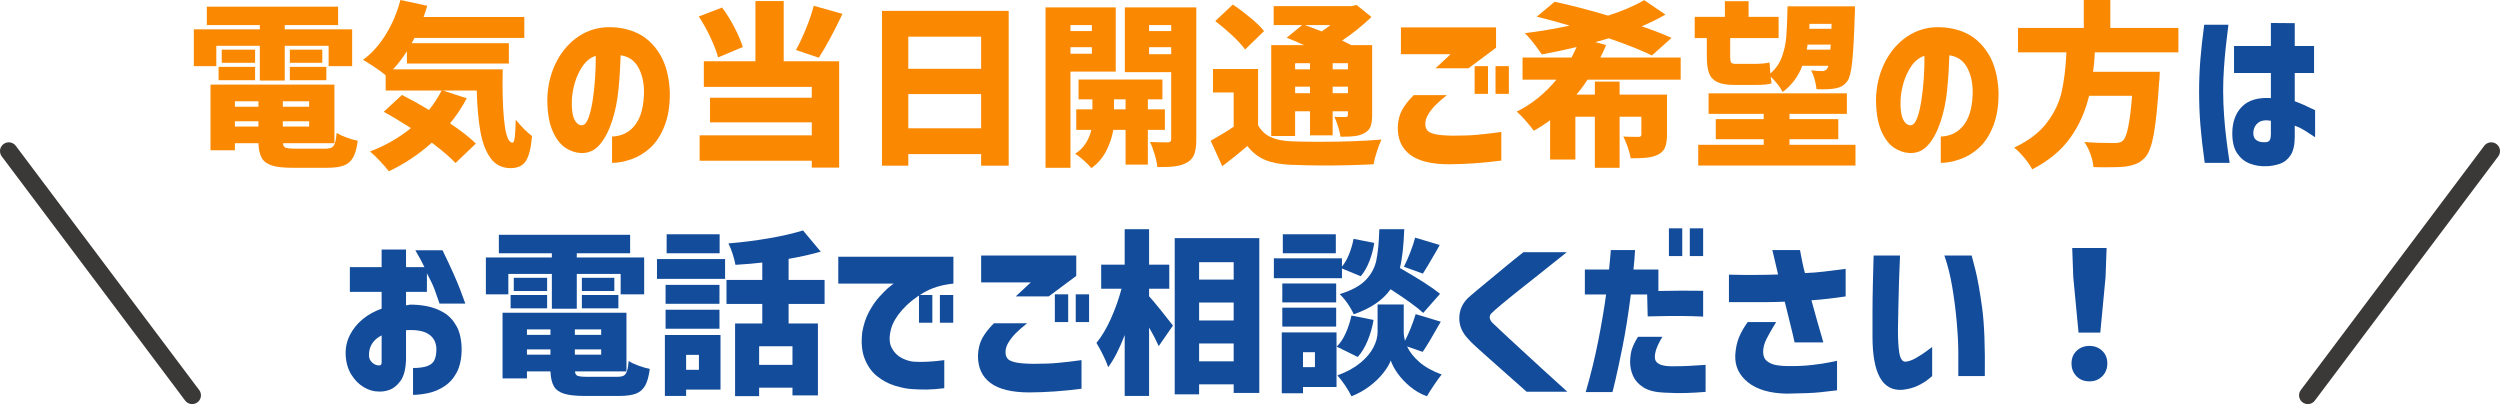
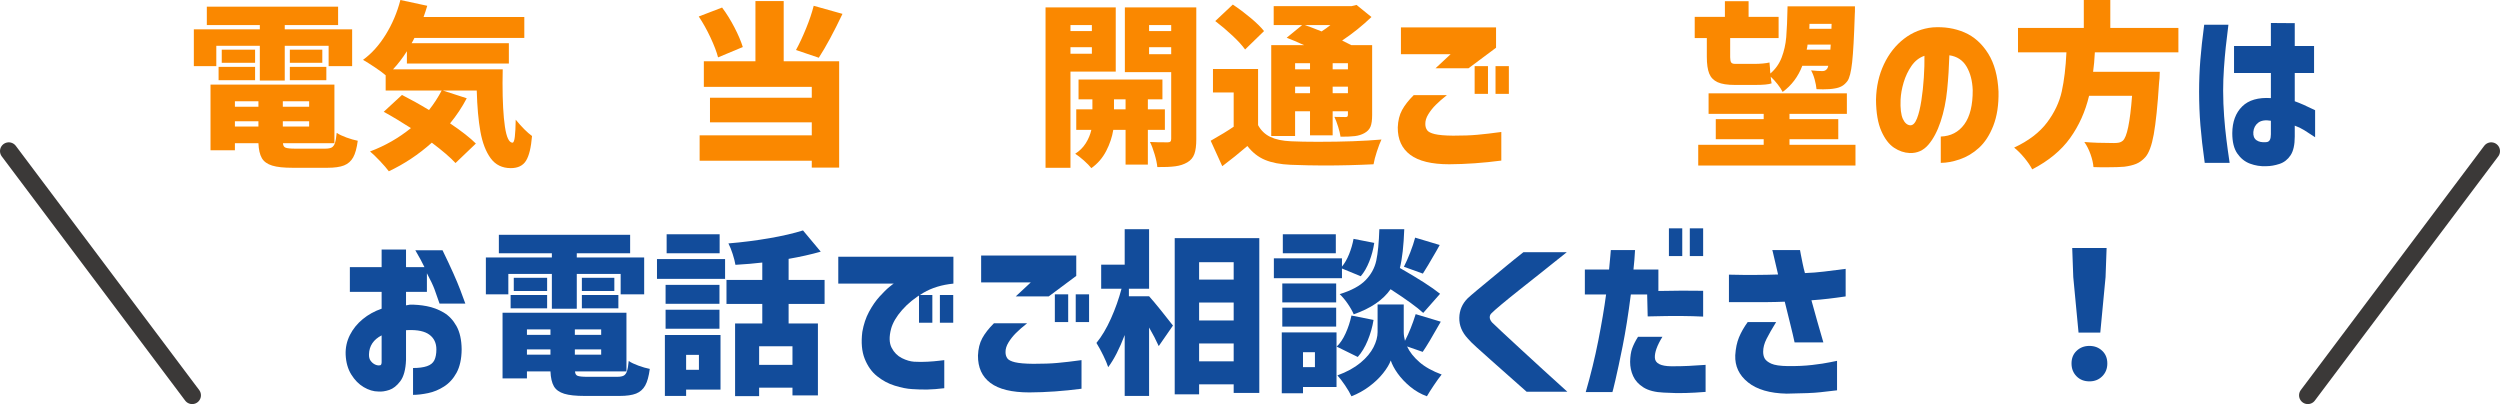
<svg xmlns="http://www.w3.org/2000/svg" id="_レイヤー_2" data-name="レイヤー_2" viewBox="0 0 284.9 46.05">
  <defs>
    <style>
      .cls-1 {
        fill: none;
        stroke: #3b3938;
        stroke-linecap: round;
        stroke-width: 2px;
      }

      .cls-2 {
        isolation: isolate;
      }

      .cls-3 {
        fill: #124c9b;
      }

      .cls-4 {
        fill: #fa8800;
      }
    </style>
  </defs>
  <g id="_レイヤー_1-2" data-name="レイヤー_1">
    <g id="_グループ_32452" data-name="グループ_32452">
      <g>
        <g id="_電気の当日開通ご希望の方は" data-name="電気の当日開通ご希望の方は" class="cls-2">
          <g class="cls-2">
            <path class="cls-4" d="M24.65,5.22v2.32h-2.56V3.34h7.52v-.48h-6.04V.76h14.96v2.1h-6.08v.48h7.68v4.2h-2.68v-2.32h-5v3.96h-2.84v-3.96h-4.96ZM37.07,16.94c.33,0,.58-.05.74-.14.16-.09.28-.26.36-.5s.15-.63.2-1.16c.28.19.65.36,1.11.53s.89.29,1.29.37c-.11.83-.28,1.46-.52,1.89-.24.43-.59.74-1.04.92-.45.18-1.09.27-1.9.27h-3.96c-1,0-1.78-.08-2.33-.25-.55-.17-.95-.45-1.18-.85-.23-.4-.36-.97-.39-1.7h-2.68v.8h-2.78v-7.48h14.12v6.68h-5.86c.01.27.11.44.3.51.19.07.55.11,1.08.11h3.44ZM24.91,9.14v-1.52h4.16v1.52h-4.16ZM29.07,5.66v1.5h-3.8v-1.5h3.8ZM29.45,11.54h-2.68v.62h2.68v-.62ZM26.77,13.82v.6h2.68v-.6h-2.68ZM35.23,12.16v-.62h-3v.62h3ZM32.23,14.42h3v-.6h-3v.6ZM33.03,5.66h3.7v1.5h-3.7v-1.5ZM33.03,9.14v-1.52h4.16v1.52h-4.16Z" />
            <path class="cls-4" d="M57.29,7.9l-.02,1.58c0,2.08.09,3.73.27,4.95.18,1.22.47,1.83.87,1.83.12-.01.21-.24.26-.68.05-.44.09-1.09.1-1.94.69.84,1.31,1.46,1.86,1.86-.11,1.31-.33,2.24-.68,2.81s-.93.85-1.74.85c-.97,0-1.74-.37-2.29-1.12-.55-.75-.94-1.76-1.17-3.03-.23-1.27-.37-2.84-.42-4.69h-3.86l2.72.88c-.53,1.01-1.17,1.97-1.9,2.86,1.32.89,2.3,1.66,2.94,2.3l-2.32,2.22c-.59-.64-1.49-1.41-2.7-2.32-1.51,1.35-3.14,2.43-4.9,3.26-.23-.31-.56-.7-1.01-1.17-.45-.47-.82-.84-1.13-1.09,1.71-.64,3.26-1.53,4.66-2.66-1.12-.72-2.15-1.34-3.1-1.86l2.08-1.92c1,.51,2.03,1.08,3.08,1.72.56-.71,1.04-1.45,1.44-2.22h-6.38v-1.74c-.29-.25-.7-.56-1.23-.91-.53-.35-.98-.64-1.35-.85.99-.72,1.85-1.68,2.59-2.88.74-1.2,1.3-2.51,1.67-3.94l3.06.66c-.12.41-.26.84-.42,1.28h11.48v2.38h-12.52c-.13.27-.24.47-.32.6h11.08v2.32h-11.62v-1.4c-.48.76-1.01,1.45-1.58,2.06h12.5Z" />
-             <path class="cls-4" d="M73.39,10.26c-.04-1.05-.27-1.94-.7-2.67s-1.08-1.16-1.96-1.29c-.04,1.29-.12,2.6-.25,3.92s-.38,2.53-.75,3.64c-.37,1.11-.84,1.99-1.4,2.64-.56.65-1.27.97-2.12.94-.63-.03-1.22-.23-1.79-.61-.57-.38-1.05-1.01-1.44-1.89s-.6-2.07-.61-3.58c.03-1.48.33-2.82.9-4.03.57-1.21,1.34-2.18,2.3-2.92.96-.74,2.05-1.17,3.26-1.29,1.31-.09,2.51.1,3.61.57,1.1.47,2,1.28,2.71,2.41.71,1.13,1.1,2.58,1.18,4.34.03,1.51-.17,2.8-.59,3.88s-.97,1.92-1.64,2.53c-.67.61-1.4,1.04-2.19,1.31-.79.27-1.51.4-2.16.4v-3c1.13-.04,2.03-.5,2.68-1.39s.97-2.19.96-3.91ZM66.27,14.28c.31.01.56-.25.77-.78.21-.53.37-1.22.5-2.05.13-.83.22-1.7.28-2.61.06-.91.08-1.73.07-2.48-.59.2-1.08.58-1.47,1.14-.39.56-.69,1.19-.9,1.89s-.32,1.36-.35,1.97c-.04,1,.05,1.73.26,2.19.21.46.49.7.84.73Z" />
            <path class="cls-4" d="M81.83,6.54c-.16-.63-.45-1.38-.86-2.26-.41-.88-.86-1.68-1.34-2.4l2.66-1.02c.51.68.98,1.44,1.41,2.27s.75,1.58.95,2.23l-2.82,1.18ZM89.31.12v6.86h6.32v12.12h-3.12v-.78h-12.78v-2.9h12.78v-1.48h-11.6v-2.8h11.6v-1.24h-12.3v-2.92h5.88V.12h3.22ZM96.01,1.58c-.99,2.08-1.89,3.75-2.7,5l-2.6-.88c.39-.71.77-1.53,1.15-2.46.38-.93.67-1.79.87-2.58l3.28.92Z" />
-             <path class="cls-4" d="M100.51,1.24h14.44v17.64h-3.14v-1.32h-8.3v1.32h-3V1.24ZM111.81,4.18h-8.3v3.66h8.3v-3.66ZM103.51,14.62h8.3v-3.9h-8.3v3.9Z" />
            <path class="cls-4" d="M127.15,8.16h-5.16v10.96h-2.84V.84h8v7.32ZM124.43,2.86h-2.44v.68h2.44v-.68ZM121.99,6.12h2.44v-.74h-2.44v.74ZM130.81,14.8v3.96h-2.54v-3.96h-1.4c-.13.81-.4,1.62-.81,2.41-.41.79-.97,1.44-1.69,1.95-.2-.25-.48-.54-.85-.87-.37-.33-.7-.58-.99-.77.49-.31.89-.7,1.2-1.19.31-.49.52-1,.64-1.53h-1.72v-2.34h1.84v-1.14h-1.58v-2.26h9.56v2.26h-1.66v1.14h1.94v2.34h-1.94ZM126.95,12.46h1.32v-1.14h-1.32v1.14ZM136.33,15.86c0,.72-.07,1.28-.22,1.69-.15.41-.41.72-.8.95-.39.23-.84.38-1.37.45-.53.07-1.21.1-2.05.09-.04-.4-.14-.89-.31-1.46s-.34-1.04-.53-1.4c.51.03,1.18.04,2.02.04.15,0,.25-.03.31-.09s.09-.16.09-.31v-7.6h-5.28V.84h8.14v15.02ZM133.47,2.86h-2.52v.68h2.52v-.68ZM130.95,6.18h2.52v-.8h-2.52v.8Z" />
            <path class="cls-4" d="M143.37,14.26c.33.61.8,1.06,1.41,1.35.61.29,1.39.45,2.35.49.83.04,1.85.06,3.06.06,2.91,0,5.32-.09,7.24-.26-.16.33-.33.79-.52,1.36s-.31,1.06-.38,1.46c-1.81.09-3.71.14-5.7.14-1.11,0-2.35-.03-3.74-.08-1.19-.05-2.16-.24-2.93-.56s-1.44-.85-2.01-1.58c-.93.8-1.89,1.57-2.86,2.3l-1.32-2.9c1.11-.63,1.98-1.16,2.62-1.6v-3.9h-2.36v-2.68h5.14v6.4ZM141.89,5.64c-.31-.44-.78-.96-1.43-1.57-.65-.61-1.3-1.16-1.97-1.67l2-1.88c.68.45,1.36.96,2.03,1.52.67.56,1.18,1.06,1.53,1.5l-2.16,2.1ZM147.59,15.5h-2.72V5.14h3.74c-.77-.35-1.43-.63-1.98-.84l1.76-1.44h-3.24V.7h8.88l.56-.14,1.7,1.38c-1.01.97-2.13,1.87-3.34,2.68l1.04.52h2.38v7.96c0,.59-.06,1.03-.19,1.34-.13.31-.36.55-.71.74-.31.17-.66.28-1.07.33-.41.05-.95.07-1.63.07-.05-.35-.15-.73-.28-1.15-.13-.42-.27-.79-.42-1.11.31.01.73.02,1.26.02.11,0,.18-.02.22-.06s.06-.11.06-.22v-.38h-1.74v2.74h-2.58v-2.74h-1.7v2.82ZM149.29,7.2h-1.7v.7h1.7v-.7ZM147.59,10.62h1.7v-.74h-1.7v.74ZM148.71,2.86c.39.13,1.02.37,1.9.72.37-.24.71-.48,1-.72h-2.9ZM153.61,7.2h-1.74v.7h1.74v-.7ZM151.87,10.62h1.74v-.74h-1.74v.74Z" />
            <path class="cls-4" d="M161.11,10.84h3.78c-.52.41-.94.78-1.27,1.11-.33.33-.61.68-.85,1.07-.24.39-.35.76-.34,1.12,0,.27.07.5.2.69.13.19.42.34.87.45.45.11,1.14.17,2.09.18,1.08,0,2-.03,2.76-.1.76-.07,1.67-.17,2.74-.32v3.26c-2.05.27-4.03.41-5.94.42-2,0-3.48-.36-4.44-1.08s-1.43-1.76-1.42-3.12c.03-.77.19-1.43.49-1.98s.74-1.11,1.33-1.7ZM167.35,7.78h-3.76l1.72-1.6h-5.66v-3.06h10.84v2.32l-3.14,2.34ZM168.05,10.7v-3.16h1.52v3.16h-1.52ZM170.43,10.7v-3.16h1.52v3.16h-1.52Z" />
-             <path class="cls-4" d="M180.91,9.08c-.41.64-.83,1.21-1.26,1.7h2.1v-1.48h2.82v1.48h5.4v4.58c0,.63-.08,1.11-.23,1.46-.15.35-.43.62-.83.82-.37.17-.79.28-1.25.33s-1.07.07-1.83.07c-.05-.36-.16-.77-.32-1.24s-.33-.88-.52-1.24c.4.03.97.04,1.72.04.12,0,.21-.02.26-.06.05-.04.08-.11.08-.22v-2.02h-2.48v5.82h-2.82v-5.82h-2.22v4.88h-2.88v-4.48c-.59.44-1.21.84-1.86,1.2-.23-.32-.53-.7-.92-1.14s-.73-.79-1.02-1.04c1.68-.83,3.19-2.04,4.52-3.64h-3.86v-2.52h5.58c.27-.53.46-.93.58-1.2-1.28.31-2.6.59-3.96.84-.81-1.16-1.46-1.97-1.94-2.42,1.67-.2,3.37-.49,5.12-.86-1.55-.45-2.8-.79-3.76-1.02l2.04-1.7c1.8.39,3.83.91,6.08,1.58,1.65-.53,3.03-1.12,4.12-1.76l2.42,1.64c-.77.45-1.67.9-2.7,1.34,1.29.44,2.43.88,3.4,1.32l-2.24,2c-1.16-.57-2.8-1.23-4.92-1.96-.24.08-.75.23-1.52.44l1.22.34c-.21.51-.43.98-.66,1.42h9.16v2.52h-10.62Z" />
            <path class="cls-4" d="M194.51,4.34h-1.38V1.92h3.44V.14h2.7v1.78h3.42v2.42h-5.52v2.18c0,.28.04.48.11.59.07.11.22.17.45.17h2.22c.28,0,.59-.01.92-.04.33-.03.59-.07.78-.12l.06.68c0,.12.01.31.04.58.59-.51,1.02-1.12,1.29-1.83s.45-1.49.52-2.32c.07-.83.12-2,.15-3.51h7.68c0,.47,0,.79-.02.96-.08,2.52-.18,4.33-.3,5.42-.12,1.09-.3,1.81-.54,2.14-.19.25-.39.44-.62.57-.23.13-.5.22-.82.27-.37.07-.82.1-1.34.1l-.74-.02c-.03-.32-.1-.69-.21-1.1-.11-.41-.25-.76-.41-1.04.48.05.91.08,1.28.08.12,0,.22-.02.31-.06s.17-.11.25-.22c.04-.05.08-.16.12-.32h-2.96c-.47,1.23-1.21,2.22-2.24,2.98-.13-.27-.33-.57-.59-.9s-.52-.61-.77-.84c.01.12.03.24.04.37.01.13.03.26.06.39-.32.12-.95.18-1.88.18h-2.3c-.85,0-1.51-.1-1.97-.31-.46-.21-.78-.54-.96-.99-.18-.45-.27-1.09-.27-1.9v-2.14ZM203.93,16.5h7.52v2.36h-17.92v-2.36h7.46v-.64h-5.46v-2.28h5.46v-.6h-6.28v-2.34h15.76v2.34h-6.54v.6h5.56v2.28h-5.56v.64ZM208.59,5.66l.04-.58h-2.64c-.01.16-.05.35-.1.58h2.7ZM208.73,2.72h-2.52l-.02.56h2.52l.02-.56Z" />
            <path class="cls-4" d="M224.81,10.26c-.04-1.05-.27-1.94-.7-2.67s-1.08-1.16-1.96-1.29c-.04,1.29-.12,2.6-.25,3.92s-.38,2.53-.75,3.64c-.37,1.11-.84,1.99-1.4,2.64-.56.65-1.27.97-2.12.94-.63-.03-1.22-.23-1.79-.61-.57-.38-1.05-1.01-1.44-1.89s-.6-2.07-.61-3.58c.03-1.48.33-2.82.9-4.03.57-1.21,1.34-2.18,2.3-2.92.96-.74,2.05-1.17,3.26-1.29,1.31-.09,2.51.1,3.61.57,1.1.47,2,1.28,2.71,2.41.71,1.13,1.1,2.58,1.18,4.34.03,1.51-.17,2.8-.59,3.88s-.97,1.92-1.64,2.53c-.67.61-1.4,1.04-2.19,1.31-.79.27-1.51.4-2.16.4v-3c1.13-.04,2.03-.5,2.68-1.39s.97-2.19.96-3.91ZM217.69,14.28c.31.01.56-.25.77-.78.21-.53.37-1.22.5-2.05.13-.83.22-1.7.28-2.61.06-.91.08-1.73.07-2.48-.59.2-1.08.58-1.47,1.14-.39.56-.69,1.19-.9,1.89s-.32,1.36-.35,1.97c-.04,1,.05,1.73.26,2.19.21.46.49.7.84.73Z" />
            <path class="cls-4" d="M238.73,5.96c-.04.83-.11,1.57-.2,2.22h7.6c-.01.57-.04.98-.08,1.22-.17,2.67-.38,4.64-.61,5.92-.23,1.28-.56,2.15-.97,2.6-.32.35-.66.6-1.03.75-.37.15-.82.26-1.37.33-.48.04-1.11.06-1.88.06-.71,0-1.25,0-1.62-.02-.03-.43-.14-.91-.33-1.45s-.43-1.01-.71-1.41c.91.08,2.03.12,3.38.12.24,0,.43-.02.58-.05.15-.03.29-.1.42-.21.48-.4.83-2.11,1.06-5.12h-4.9c-.43,1.8-1.15,3.4-2.16,4.81-1.01,1.41-2.45,2.6-4.32,3.57-.21-.41-.51-.85-.9-1.32s-.77-.85-1.16-1.16c1.65-.77,2.9-1.73,3.75-2.86.85-1.13,1.41-2.32,1.68-3.55s.45-2.72.53-4.45h-5.52v-2.78h7.5V0h3.02v3.18h7.76v2.78h-9.52Z" />
          </g>
          <g class="cls-2">
            <path class="cls-3" d="M251.19,2.82h2.76c-.12.93-.22,1.78-.3,2.53-.08.75-.15,1.57-.21,2.44-.06.87-.09,1.72-.09,2.55,0,.97.04,1.94.11,2.9.07.96.16,1.84.26,2.64.1.8.22,1.69.37,2.68h-2.84c-.23-1.63-.39-3.05-.49-4.28-.1-1.23-.15-2.51-.15-3.84,0-1.24.05-2.44.14-3.59.09-1.15.24-2.5.44-4.03ZM254.59,8.32v-3.08h4.2v-2.62l2.72.02v2.6h2.2v3.08h-2.2v3.22c.57.2,1.35.54,2.32,1.02v3.08c-.49-.33-.91-.6-1.25-.81-.34-.21-.7-.38-1.07-.51v1.24c0,.95-.16,1.66-.48,2.14-.32.48-.74.81-1.26.98-.52.17-1.03.26-1.52.26-.64.03-1.25-.07-1.84-.29-.59-.22-1.07-.61-1.45-1.16-.38-.55-.57-1.32-.57-2.31.01-1.31.39-2.32,1.13-3.05.74-.73,1.83-1.04,3.27-.95v-2.86h-4.2ZM258.25,16.2c.2-.01.34-.1.42-.25s.12-.37.12-.65v-1.54c-.63-.11-1.11-.03-1.44.22-.33.25-.52.61-.56,1.06-.03.44.09.75.36.94.27.19.63.26,1.1.22Z" />
          </g>
        </g>
        <g id="_お電話でご相談ください_" data-name="お電話でご相談ください_" class="cls-2">
          <g class="cls-2">
            <path class="cls-3" d="M43.49,33.26h-3.62v-2.82h3.62v-2h2.78v2h2.1c-.24-.51-.59-1.15-1.04-1.92h3.1c.96,1.97,1.63,3.48,2.02,4.51.39,1.03.58,1.56.58,1.57h-2.94c-.23-.67-.42-1.22-.58-1.65-.16-.43-.45-1.04-.86-1.81v2.12h-2.38v1.54c.17-.04.32-.07.44-.08.6-.01,1.24.04,1.92.17.68.13,1.32.37,1.92.72.6.35,1.09.87,1.47,1.55.38.68.58,1.57.59,2.66-.01,1.09-.21,1.98-.58,2.66-.37.68-.85,1.2-1.43,1.57-.58.37-1.18.62-1.81.75-.63.13-1.2.2-1.72.2v-3.06c.65,0,1.18-.07,1.59-.21.41-.14.69-.37.84-.68s.23-.72.23-1.23c0-.73-.27-1.29-.8-1.68-.53-.39-1.34-.56-2.42-.52h-.12s-.08,0-.12.02v3.38c-.04,1.09-.26,1.9-.65,2.42-.39.52-.81.85-1.26,1-.45.15-.86.21-1.23.18-.56,0-1.12-.17-1.68-.5-.56-.33-1.03-.81-1.42-1.44-.39-.63-.6-1.38-.64-2.26-.03-.81.14-1.56.49-2.25.35-.69.84-1.29,1.46-1.8.62-.51,1.34-.91,2.15-1.19v-1.92ZM43.49,41.3v-3.08c-.47.24-.82.54-1.06.9-.24.36-.37.78-.38,1.26-.01.31.05.55.19.74s.3.32.48.41c.18.09.34.12.49.11.01.01.06,0,.14-.02.08-.03.13-.13.14-.32Z" />
            <path class="cls-3" d="M57.93,31.22v2.32h-2.56v-4.2h7.52v-.48h-6.04v-2.1h14.96v2.1h-6.08v.48h7.68v4.2h-2.68v-2.32h-5v3.96h-2.84v-3.96h-4.96ZM70.35,42.94c.33,0,.58-.05.74-.14.16-.09.28-.26.36-.5s.15-.63.2-1.16c.28.19.65.36,1.11.53s.89.29,1.29.37c-.11.83-.28,1.46-.52,1.89-.24.43-.59.74-1.04.92-.45.18-1.09.27-1.9.27h-3.96c-1,0-1.78-.08-2.33-.25-.55-.17-.95-.45-1.18-.85-.23-.4-.36-.97-.39-1.7h-2.68v.8h-2.78v-7.48h14.12v6.68h-5.86c.01.27.11.44.3.51.19.07.55.11,1.08.11h3.44ZM58.19,35.14v-1.52h4.16v1.52h-4.16ZM62.35,31.66v1.5h-3.8v-1.5h3.8ZM62.73,37.54h-2.68v.62h2.68v-.62ZM60.05,39.82v.6h2.68v-.6h-2.68ZM68.51,38.16v-.62h-3v.62h3ZM65.51,40.42h3v-.6h-3v.6ZM66.31,31.66h3.7v1.5h-3.7v-1.5ZM66.31,35.14v-1.52h4.16v1.52h-4.16Z" />
            <path class="cls-3" d="M74.87,31.78v-2.26h7.76v2.26h-7.76ZM82.11,38.18v6.22h-3.92v.72h-2.42v-6.94h6.34ZM81.99,32.46v2.16h-6.14v-2.16h6.14ZM75.85,37.46v-2.16h6.14v2.16h-6.14ZM82.01,26.7v2.16h-6.04v-2.16h6.04ZM79.65,40.44h-1.46v1.7h1.46v-1.7ZM89.87,34.64v2.22h3.34v8.2h-2.9v-.88h-3.8v.96h-2.74v-8.28h3.1v-2.22h-4.08v-2.74h4.08v-1.98c-.89.11-1.91.19-3.06.26-.05-.33-.16-.74-.31-1.22-.15-.48-.32-.89-.49-1.22,1.59-.13,3.14-.33,4.65-.59,1.51-.26,2.8-.56,3.85-.89l2.02,2.42c-1.12.32-2.34.59-3.66.82v2.4h4.1v2.74h-4.1ZM90.31,41.58v-2.12h-3.8v2.12h3.8Z" />
            <path class="cls-3" d="M95.53,29.26h13.12v3.06c-1.32.13-2.46.48-3.43,1.05-.97.57-1.77,1.22-2.42,1.96-.65.74-1.06,1.45-1.25,2.13-.24.91-.22,1.63.06,2.17.28.54.67.93,1.17,1.18.5.25.96.38,1.39.41.53.03,1.05.03,1.54,0,.49-.03.93-.06,1.31-.11.38-.05.58-.07.59-.07v3.2c-.73.09-1.38.14-1.94.15-.56,0-1.14,0-1.74-.05-.56-.03-1.21-.16-1.96-.39-.75-.23-1.42-.6-2.03-1.09s-1.07-1.15-1.4-1.98-.42-1.85-.27-3.06c.15-.85.4-1.62.77-2.3.37-.68.77-1.26,1.2-1.73.43-.47.8-.84,1.11-1.09.31-.25.47-.38.5-.38h-6.32v-3.06ZM104.73,36.78v-3.16h1.52v3.16h-1.52ZM107.11,36.78v-3.16h1.52v3.16h-1.52Z" />
            <path class="cls-3" d="M113.27,36.84h3.78c-.52.41-.94.78-1.27,1.11-.33.33-.61.68-.85,1.07-.24.39-.35.76-.34,1.12,0,.27.07.5.2.69s.42.34.87.45c.45.11,1.14.17,2.09.18,1.08,0,2-.03,2.76-.1.76-.07,1.67-.17,2.74-.32v3.26c-2.05.27-4.03.41-5.94.42-2,0-3.48-.36-4.44-1.08s-1.43-1.76-1.42-3.12c.03-.77.19-1.43.49-1.98.3-.55.74-1.11,1.33-1.7ZM119.51,33.78h-3.76l1.72-1.6h-5.66v-3.06h10.84v2.32l-3.14,2.34ZM120.21,36.7v-3.16h1.52v3.16h-1.52ZM122.59,36.7v-3.16h1.52v3.16h-1.52Z" />
-             <path class="cls-3" d="M130.95,33.76c.32.35.77.89,1.36,1.62.59.73,1.04,1.31,1.36,1.72l-1.62,2.34c-.29-.65-.66-1.36-1.1-2.12v7.8h-2.78v-6.94c-.59,1.55-1.21,2.77-1.88,3.66-.12-.37-.31-.82-.56-1.33-.25-.51-.51-.99-.78-1.43.6-.73,1.15-1.66,1.65-2.77s.9-2.25,1.21-3.41h-2.32v-2.74h2.68v-4.04h2.78v4.04h2.3v2.74h-2.3v.86ZM133.87,27.14h9.64v17.64h-2.92v-.98h-3.94v1.14h-2.78v-17.8ZM140.59,29.88h-3.94v1.98h3.94v-1.98ZM140.59,34.48h-3.94v2.04h3.94v-2.04ZM136.65,41.18h3.94v-2.04h-3.94v2.04Z" />
+             <path class="cls-3" d="M130.95,33.76c.32.35.77.89,1.36,1.62.59.73,1.04,1.31,1.36,1.72l-1.62,2.34c-.29-.65-.66-1.36-1.1-2.12v7.8h-2.78v-6.94c-.59,1.55-1.21,2.77-1.88,3.66-.12-.37-.31-.82-.56-1.33-.25-.51-.51-.99-.78-1.43.6-.73,1.15-1.66,1.65-2.77s.9-2.25,1.21-3.41h-2.32v-2.74h2.68v-4.04h2.78v4.04v2.74h-2.3v.86ZM133.87,27.14h9.64v17.64h-2.92v-.98h-3.94v1.14h-2.78v-17.8ZM140.59,29.88h-3.94v1.98h3.94v-1.98ZM140.59,34.48h-3.94v2.04h3.94v-2.04ZM136.65,41.18h3.94v-2.04h-3.94v2.04Z" />
            <path class="cls-3" d="M152.93,31.7h-7.76v-2.26h7.76v.94c.31-.37.58-.84.81-1.41.23-.57.4-1.15.51-1.75l2.36.46c-.11.72-.29,1.42-.56,2.1-.27.68-.59,1.25-.98,1.7l-2.14-.88v1.1ZM152.31,37.88v6.22h-3.82v.72h-2.42v-6.94h6.24ZM152.27,32.3v2.16h-6.14v-2.16h6.14ZM146.13,37.22v-2.16h6.14v2.16h-6.14ZM152.23,26.7v2.16h-6.04v-2.16h6.04ZM149.85,40.14h-1.36v1.7h1.36v-1.7ZM156.53,36.46c-.13.81-.36,1.6-.67,2.35-.31.75-.69,1.38-1.13,1.87l-2.4-1.18c.39-.37.73-.88,1.02-1.52.29-.64.51-1.31.66-2.02l2.52.5ZM160.35,39.48c.29.63.76,1.22,1.4,1.78s1.49,1.03,2.54,1.42c-.27.33-.56.74-.89,1.23-.33.49-.59.9-.79,1.25-.69-.25-1.33-.62-1.9-1.09-.57-.47-1.05-.98-1.43-1.51-.38-.53-.64-1.03-.79-1.48-.16.44-.45.92-.87,1.45-.42.53-.94,1.03-1.57,1.5-.63.47-1.31.85-2.04,1.13-.16-.35-.4-.76-.73-1.25-.33-.49-.62-.86-.87-1.13,1.07-.39,1.94-.87,2.63-1.44s1.18-1.17,1.49-1.78.46-1.19.46-1.72v-3.14h2.98v3.14c0,.33.05.67.14,1,.47-.91.87-1.92,1.22-3.04l2.86.86c-.95,1.68-1.63,2.83-2.06,3.44l-1.78-.62ZM162.19,35.66c-.69-.64-1.93-1.54-3.72-2.7-.87,1.24-2.27,2.19-4.2,2.86-.15-.36-.38-.77-.69-1.22-.31-.45-.62-.81-.91-1.08,1.33-.41,2.32-.94,2.95-1.59.63-.65,1.04-1.39,1.22-2.23.18-.84.3-2.03.35-3.58h2.84c-.07,1.88-.23,3.35-.5,4.42,2.12,1.21,3.65,2.19,4.58,2.94l-1.92,2.18ZM159.99,30.4c.24-.47.48-1.01.72-1.63.24-.62.43-1.18.56-1.69l2.8.84-.38.68c-.72,1.25-1.23,2.11-1.54,2.58l-2.16-.78Z" />
            <path class="cls-3" d="M173.61,28.74h4.94c-1.08.87-2.02,1.62-2.83,2.26-.81.64-1.63,1.29-2.46,1.95-.83.66-1.55,1.24-2.16,1.75-.61.51-.98.84-1.13,1-.13.12-.2.27-.2.46s.09.38.26.58c.16.16.54.52,1.15,1.09.61.57,1.32,1.23,2.15,1.99.83.76,1.64,1.51,2.45,2.25.81.74,1.75,1.6,2.83,2.57h-4.64c-.8-.71-1.5-1.33-2.1-1.86-.6-.53-1.22-1.08-1.85-1.64-.63-.56-1.2-1.07-1.71-1.53-.51-.46-.85-.8-1.04-1.03-.67-.72-.99-1.51-.97-2.37.02-.86.34-1.6.95-2.21.21-.2.56-.5,1.05-.91.49-.41,1.03-.86,1.63-1.35.6-.49,1.18-.97,1.73-1.43.55-.46,1.2-.98,1.95-1.57Z" />
            <path class="cls-3" d="M183.03,33.56h-2.42v-2.84h2.76c.07-.69.12-1.23.15-1.62s.05-.59.05-.6h2.76c-.04.76-.1,1.5-.18,2.22h2.84v2.44c1.87-.04,3.57-.05,5.1-.02v2.94c-.77-.04-1.62-.06-2.54-.07-.92,0-2.18,0-3.78.05l-.06-2.5h-1.86c-.29,2.29-.61,4.27-.94,5.92-.33,1.65-.61,2.93-.82,3.84-.21.91-.33,1.36-.34,1.36h-3.04c.57-1.97,1.05-3.93,1.43-5.86.38-1.93.68-3.69.89-5.26ZM186.67,38.38h2.78c-.61.99-.9,1.79-.86,2.41.04.62.67.94,1.88.95.75,0,1.4-.01,1.95-.04.55-.03,1.2-.07,1.95-.12v3.08c-.84.07-1.62.11-2.33.13-.71.02-1.53,0-2.45-.05-.97-.04-1.74-.24-2.3-.59s-.95-.79-1.18-1.3c-.23-.51-.34-1.05-.34-1.61.01-.63.09-1.14.23-1.53s.36-.84.67-1.33ZM190.19,29.18v-3.16h1.52v3.16h-1.52ZM192.57,29.18v-3.16h1.52v3.16h-1.52Z" />
            <path class="cls-3" d="M197.03,34.44v-3.14c1.2.03,2.21.04,3.04.03.83,0,1.68-.02,2.56-.05-.2-.84-.36-1.51-.47-2.01s-.18-.76-.19-.77h3.16s.03.19.09.49c.06.3.13.65.21,1.05.08.4.17.76.26,1.08.73-.03,1.46-.08,2.17-.17.71-.09,1.54-.19,2.47-.31v3.14c-.73.11-1.39.19-1.96.26-.57.07-1.22.13-1.94.18.43,1.57.88,3.17,1.36,4.8h-3.28c-.12-.56-.28-1.26-.49-2.09s-.42-1.68-.63-2.55c-.63.03-1.32.04-2.08.05-.76,0-1.46,0-2.1,0h-2.18ZM199.17,36.7h3.24c-.47.76-.83,1.4-1.09,1.91-.26.51-.39,1-.39,1.47,0,.31.06.57.18.78.12.21.37.41.74.58.37.17,1.01.27,1.9.28,1.01.01,1.94-.03,2.78-.13.84-.1,1.52-.2,2.03-.31.51-.11.78-.16.79-.16v3.36c-.61.07-1.25.14-1.92.22-.67.08-1.94.13-3.82.16-1.92-.04-3.39-.47-4.41-1.29-1.02-.82-1.5-1.85-1.45-3.09.05-.79.19-1.46.42-2.02.23-.56.56-1.15,1-1.76Z" />
-             <path class="cls-3" d="M213.53,29.12h3s-.01.32-.04.89-.05,1.29-.08,2.17-.05,1.8-.07,2.77c-.02.97-.04,1.86-.05,2.67,0,1.05.05,1.91.15,2.56s.32,1,.65,1.04c.37-.01.8-.16,1.27-.43.47-.27.89-.55,1.25-.82s.55-.42.58-.43v3.32s-.16.12-.43.35c-.27.23-.66.47-1.16.72s-1.09.41-1.77.49c-1.16.09-2.02-.37-2.59-1.39-.57-1.02-.85-2.58-.85-4.67,0-.85,0-1.8,0-2.85s.02-2.05.04-3.02c.02-.97.04-1.76.06-2.39.02-.63.03-.95.03-.98ZM221.59,29.12h3.1s.15.54.42,1.61.52,2.51.77,4.32c.25,1.81.35,4.41.31,7.81h-3.02s0-.18,0-.47c0-.29,0-.99,0-2.11,0-1.12-.07-2.35-.19-3.68-.12-1.33-.29-2.65-.51-3.95-.22-1.3-.52-2.48-.89-3.53Z" />
            <path class="cls-3" d="M236.64,42.88c-.38-.39-.57-.87-.57-1.46s.19-1.07.58-1.44c.39-.37.87-.56,1.46-.56s1.07.19,1.46.56c.39.37.58.85.58,1.44s-.19,1.07-.58,1.46-.87.58-1.46.58-1.09-.19-1.47-.58ZM236.87,37.9l-.6-6.32-.12-3.32h3.92l-.12,3.32-.6,6.32h-2.48Z" />
          </g>
        </g>
        <path id="_パス_192912" data-name="パス_192912" class="cls-1" d="M21.9,45.05L1,17.22" />
      </g>
      <path id="_パス_192913" data-name="パス_192913" class="cls-1" d="M263,45.05l20.9-27.83" />
    </g>
  </g>
</svg>